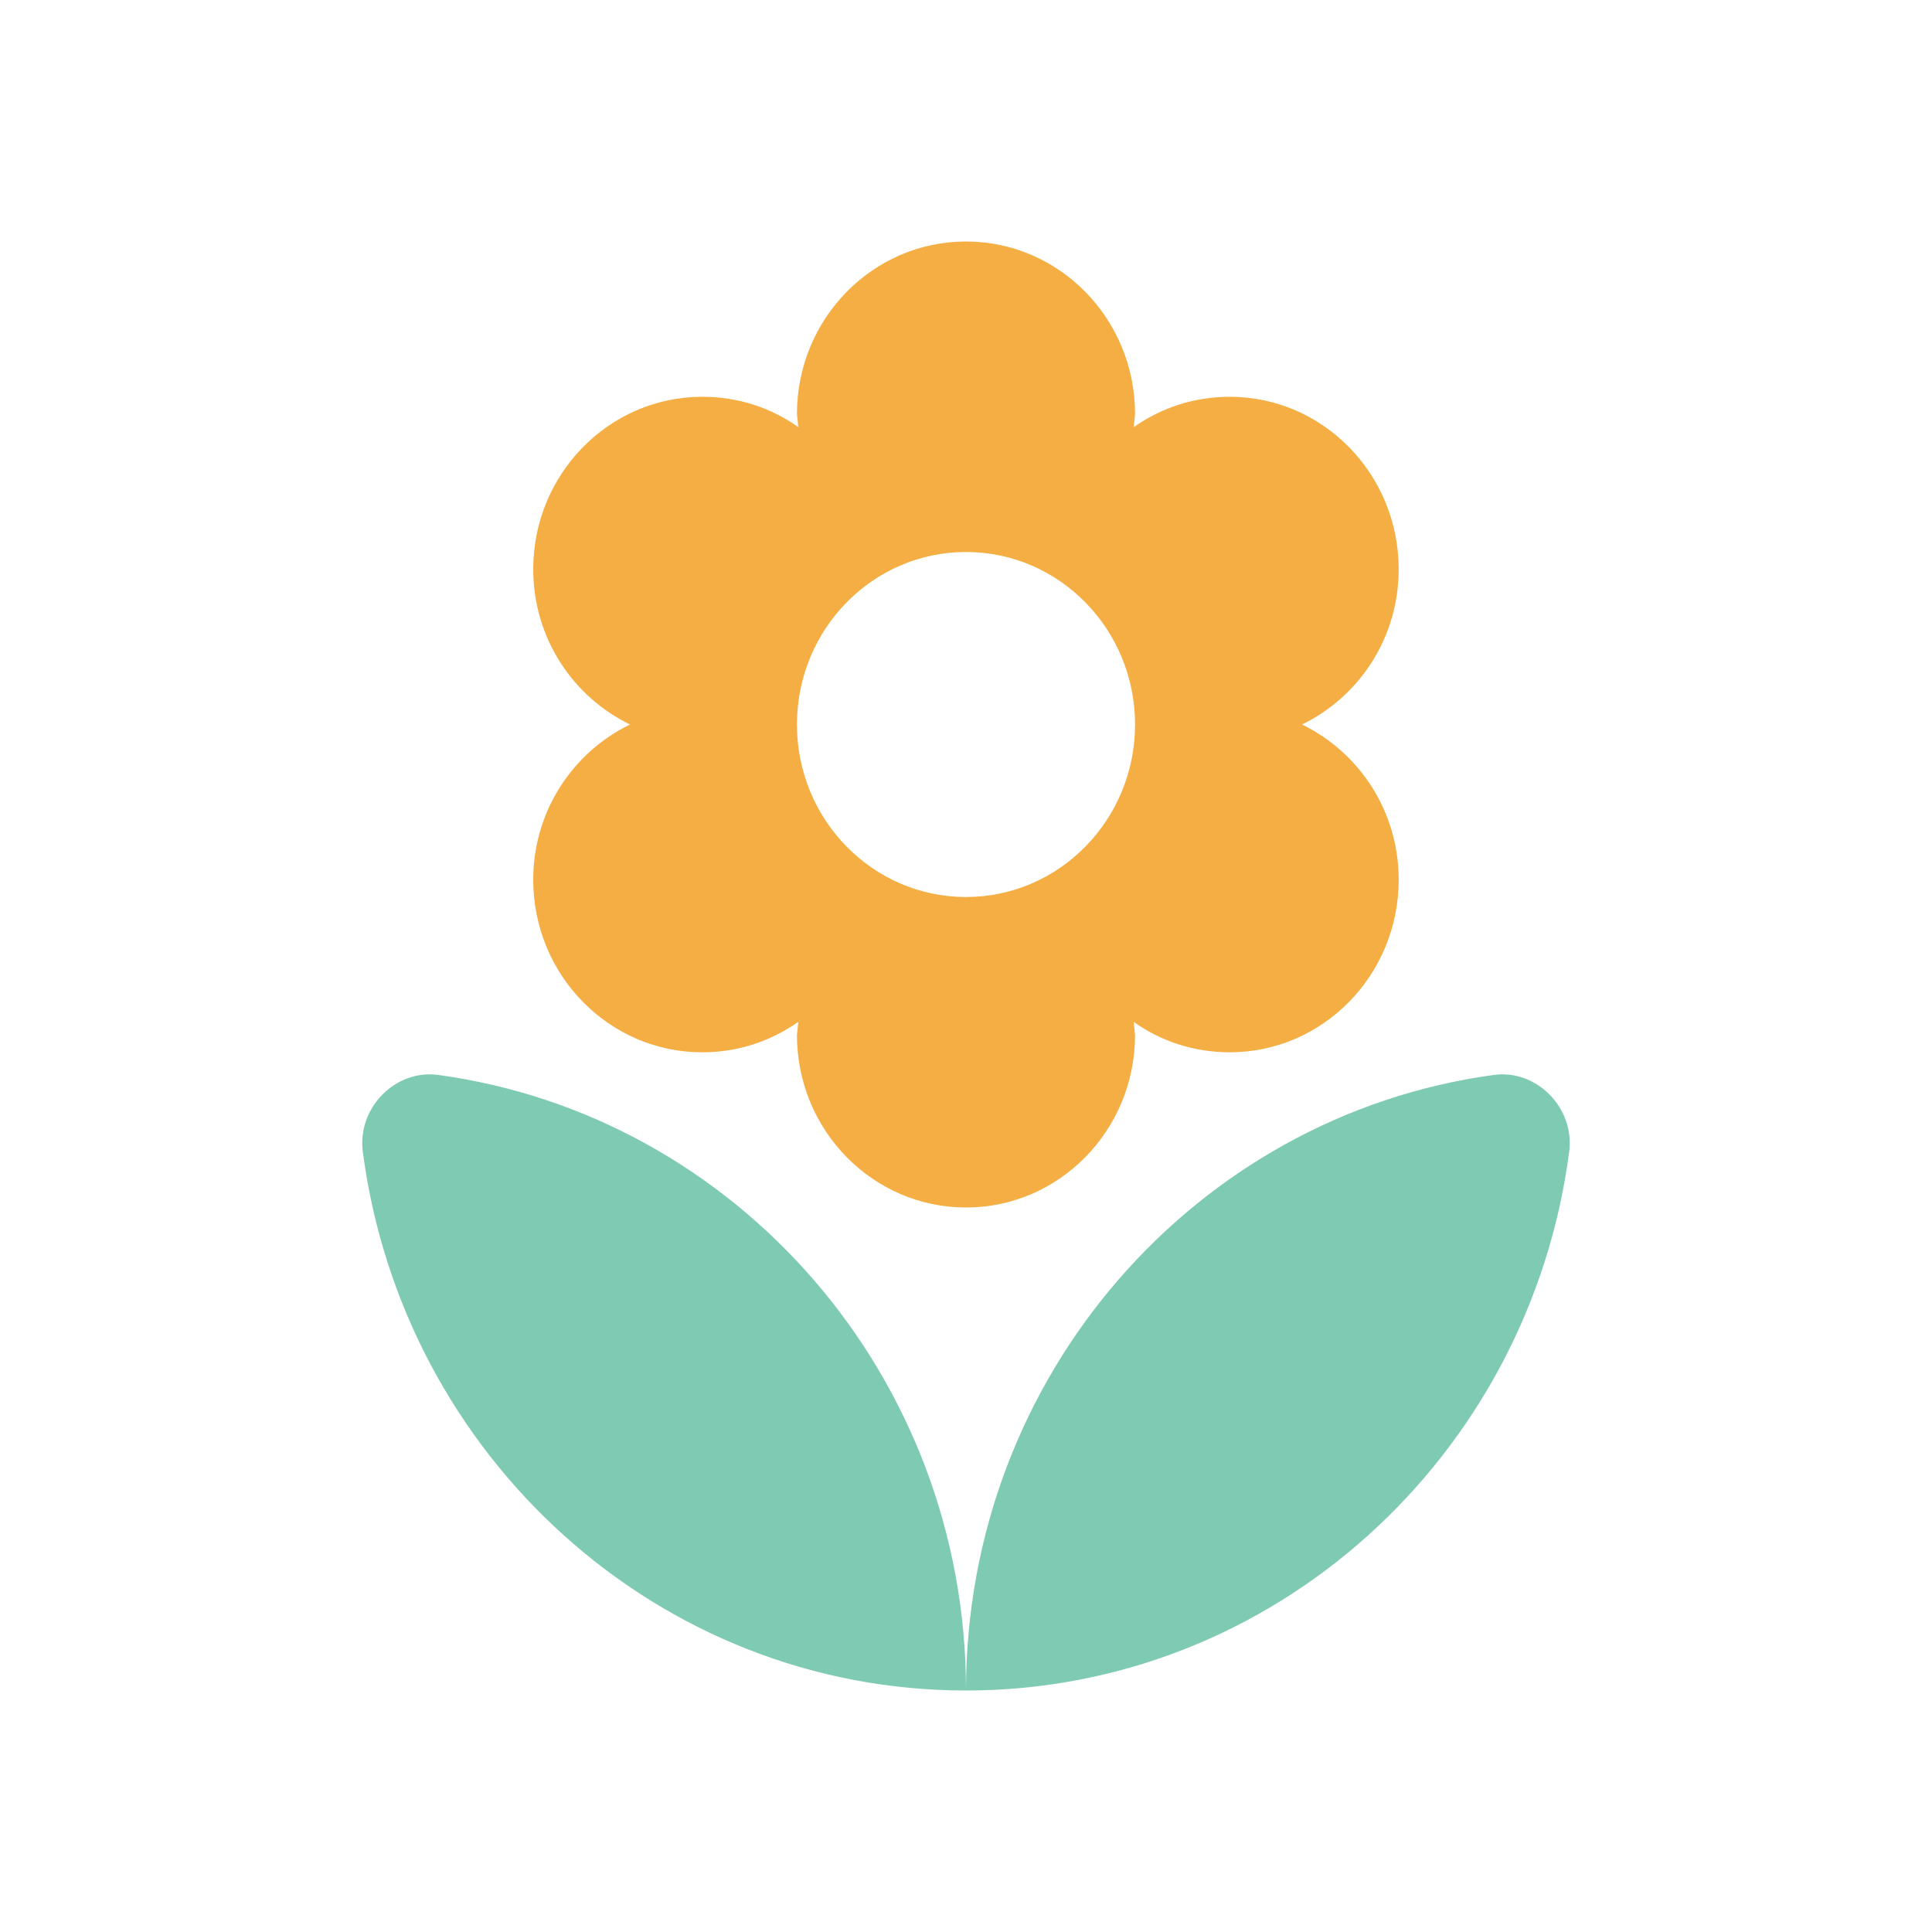
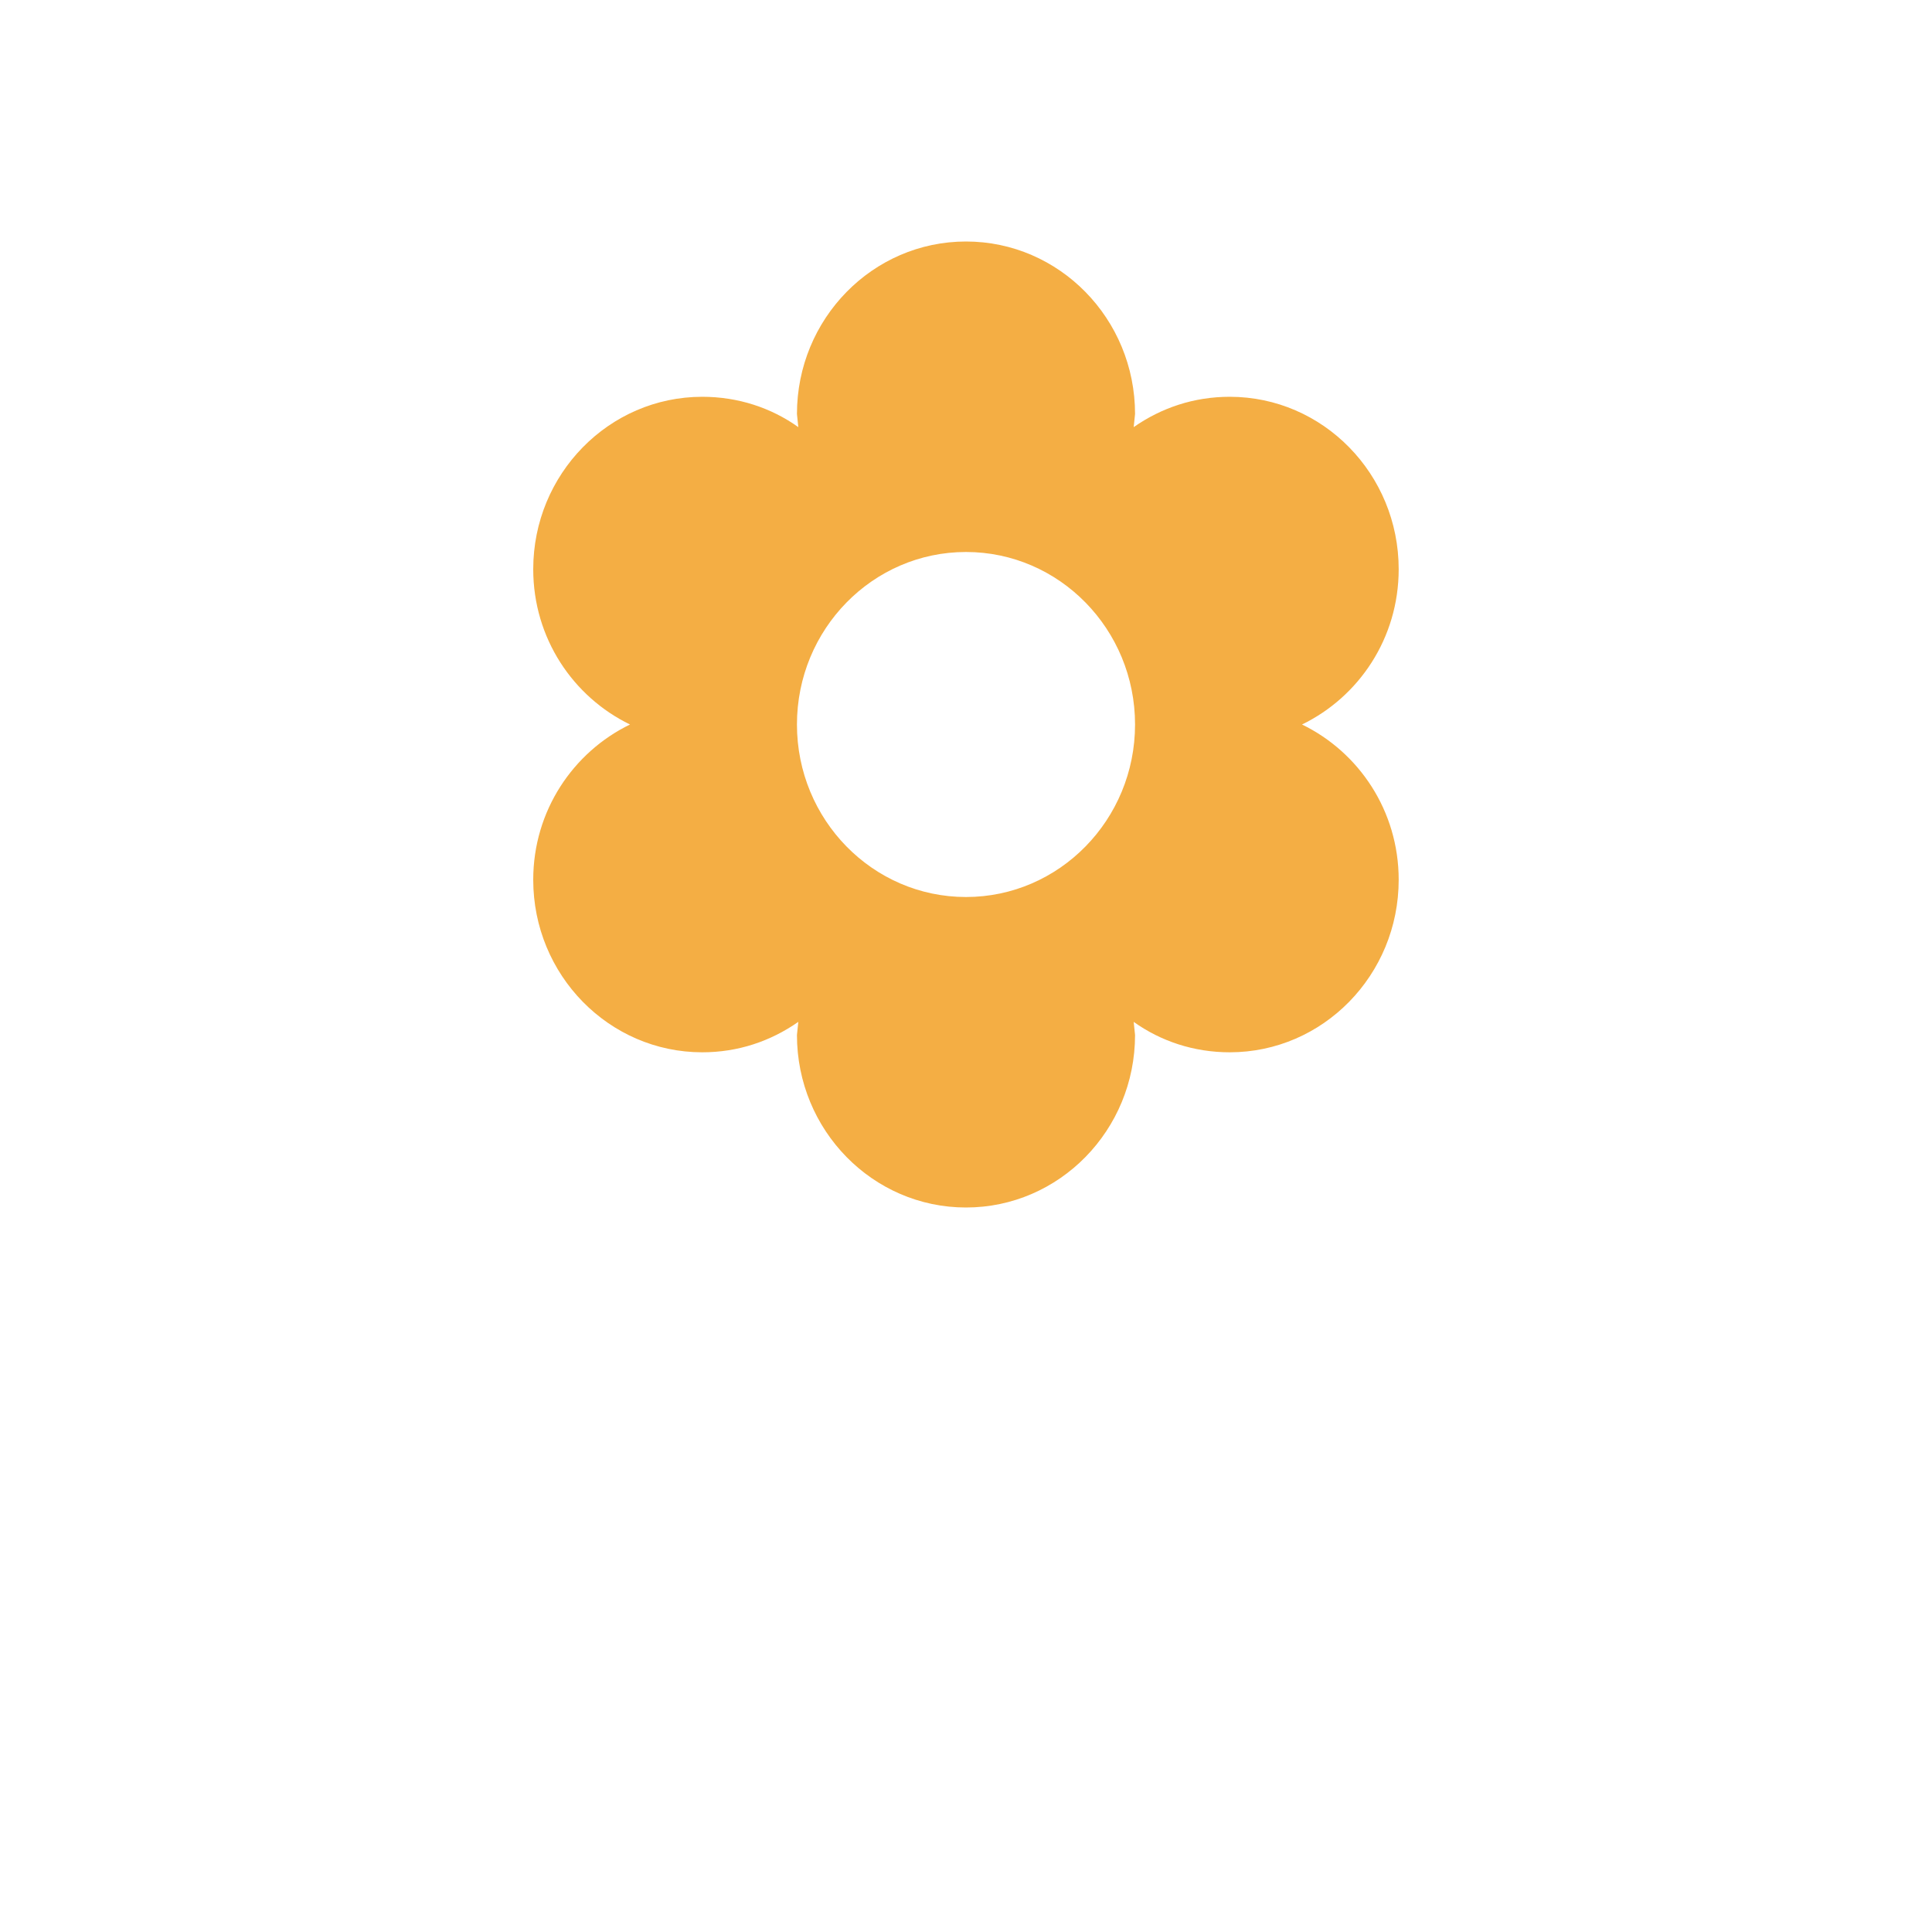
<svg xmlns="http://www.w3.org/2000/svg" width="24" height="24" viewBox="0 0 24 24" fill="none">
  <path d="M6.624 10.929C6.624 12.112 7.565 13.072 8.724 13.072C9.169 13.072 9.573 12.934 9.917 12.694L9.9 12.857C9.9 14.04 10.841 15 12 15C13.159 15 14.1 14.04 14.1 12.857L14.083 12.694C14.419 12.934 14.831 13.072 15.276 13.072C16.435 13.072 17.375 12.112 17.375 10.929C17.375 10.072 16.88 9.343 16.174 9C16.88 8.657 17.375 7.929 17.375 7.071C17.375 5.889 16.435 4.929 15.276 4.929C14.831 4.929 14.427 5.066 14.083 5.306L14.1 5.143C14.1 3.96 13.159 3 12 3C10.841 3 9.9 3.96 9.9 5.143L9.917 5.306C9.581 5.066 9.169 4.929 8.724 4.929C7.565 4.929 6.624 5.889 6.624 7.071C6.624 7.929 7.12 8.657 7.826 9C7.12 9.343 6.624 10.072 6.624 10.929ZM12 6.857C13.159 6.857 14.1 7.817 14.1 9C14.1 10.183 13.159 11.143 12 11.143C10.841 11.143 9.9 10.183 9.9 9C9.9 7.817 10.841 6.857 12 6.857Z" fill="#F4AE44" />
-   <path d="M19.492 14.314C18.997 18.086 15.83 21 12 21C8.17 21 5.003 18.086 4.508 14.314C4.432 13.766 4.911 13.277 5.449 13.354C9.144 13.86 12 17.091 12 21C12 17.091 14.856 13.86 18.551 13.354C19.089 13.277 19.568 13.766 19.492 14.314Z" fill="#7FCAB3" />
</svg>